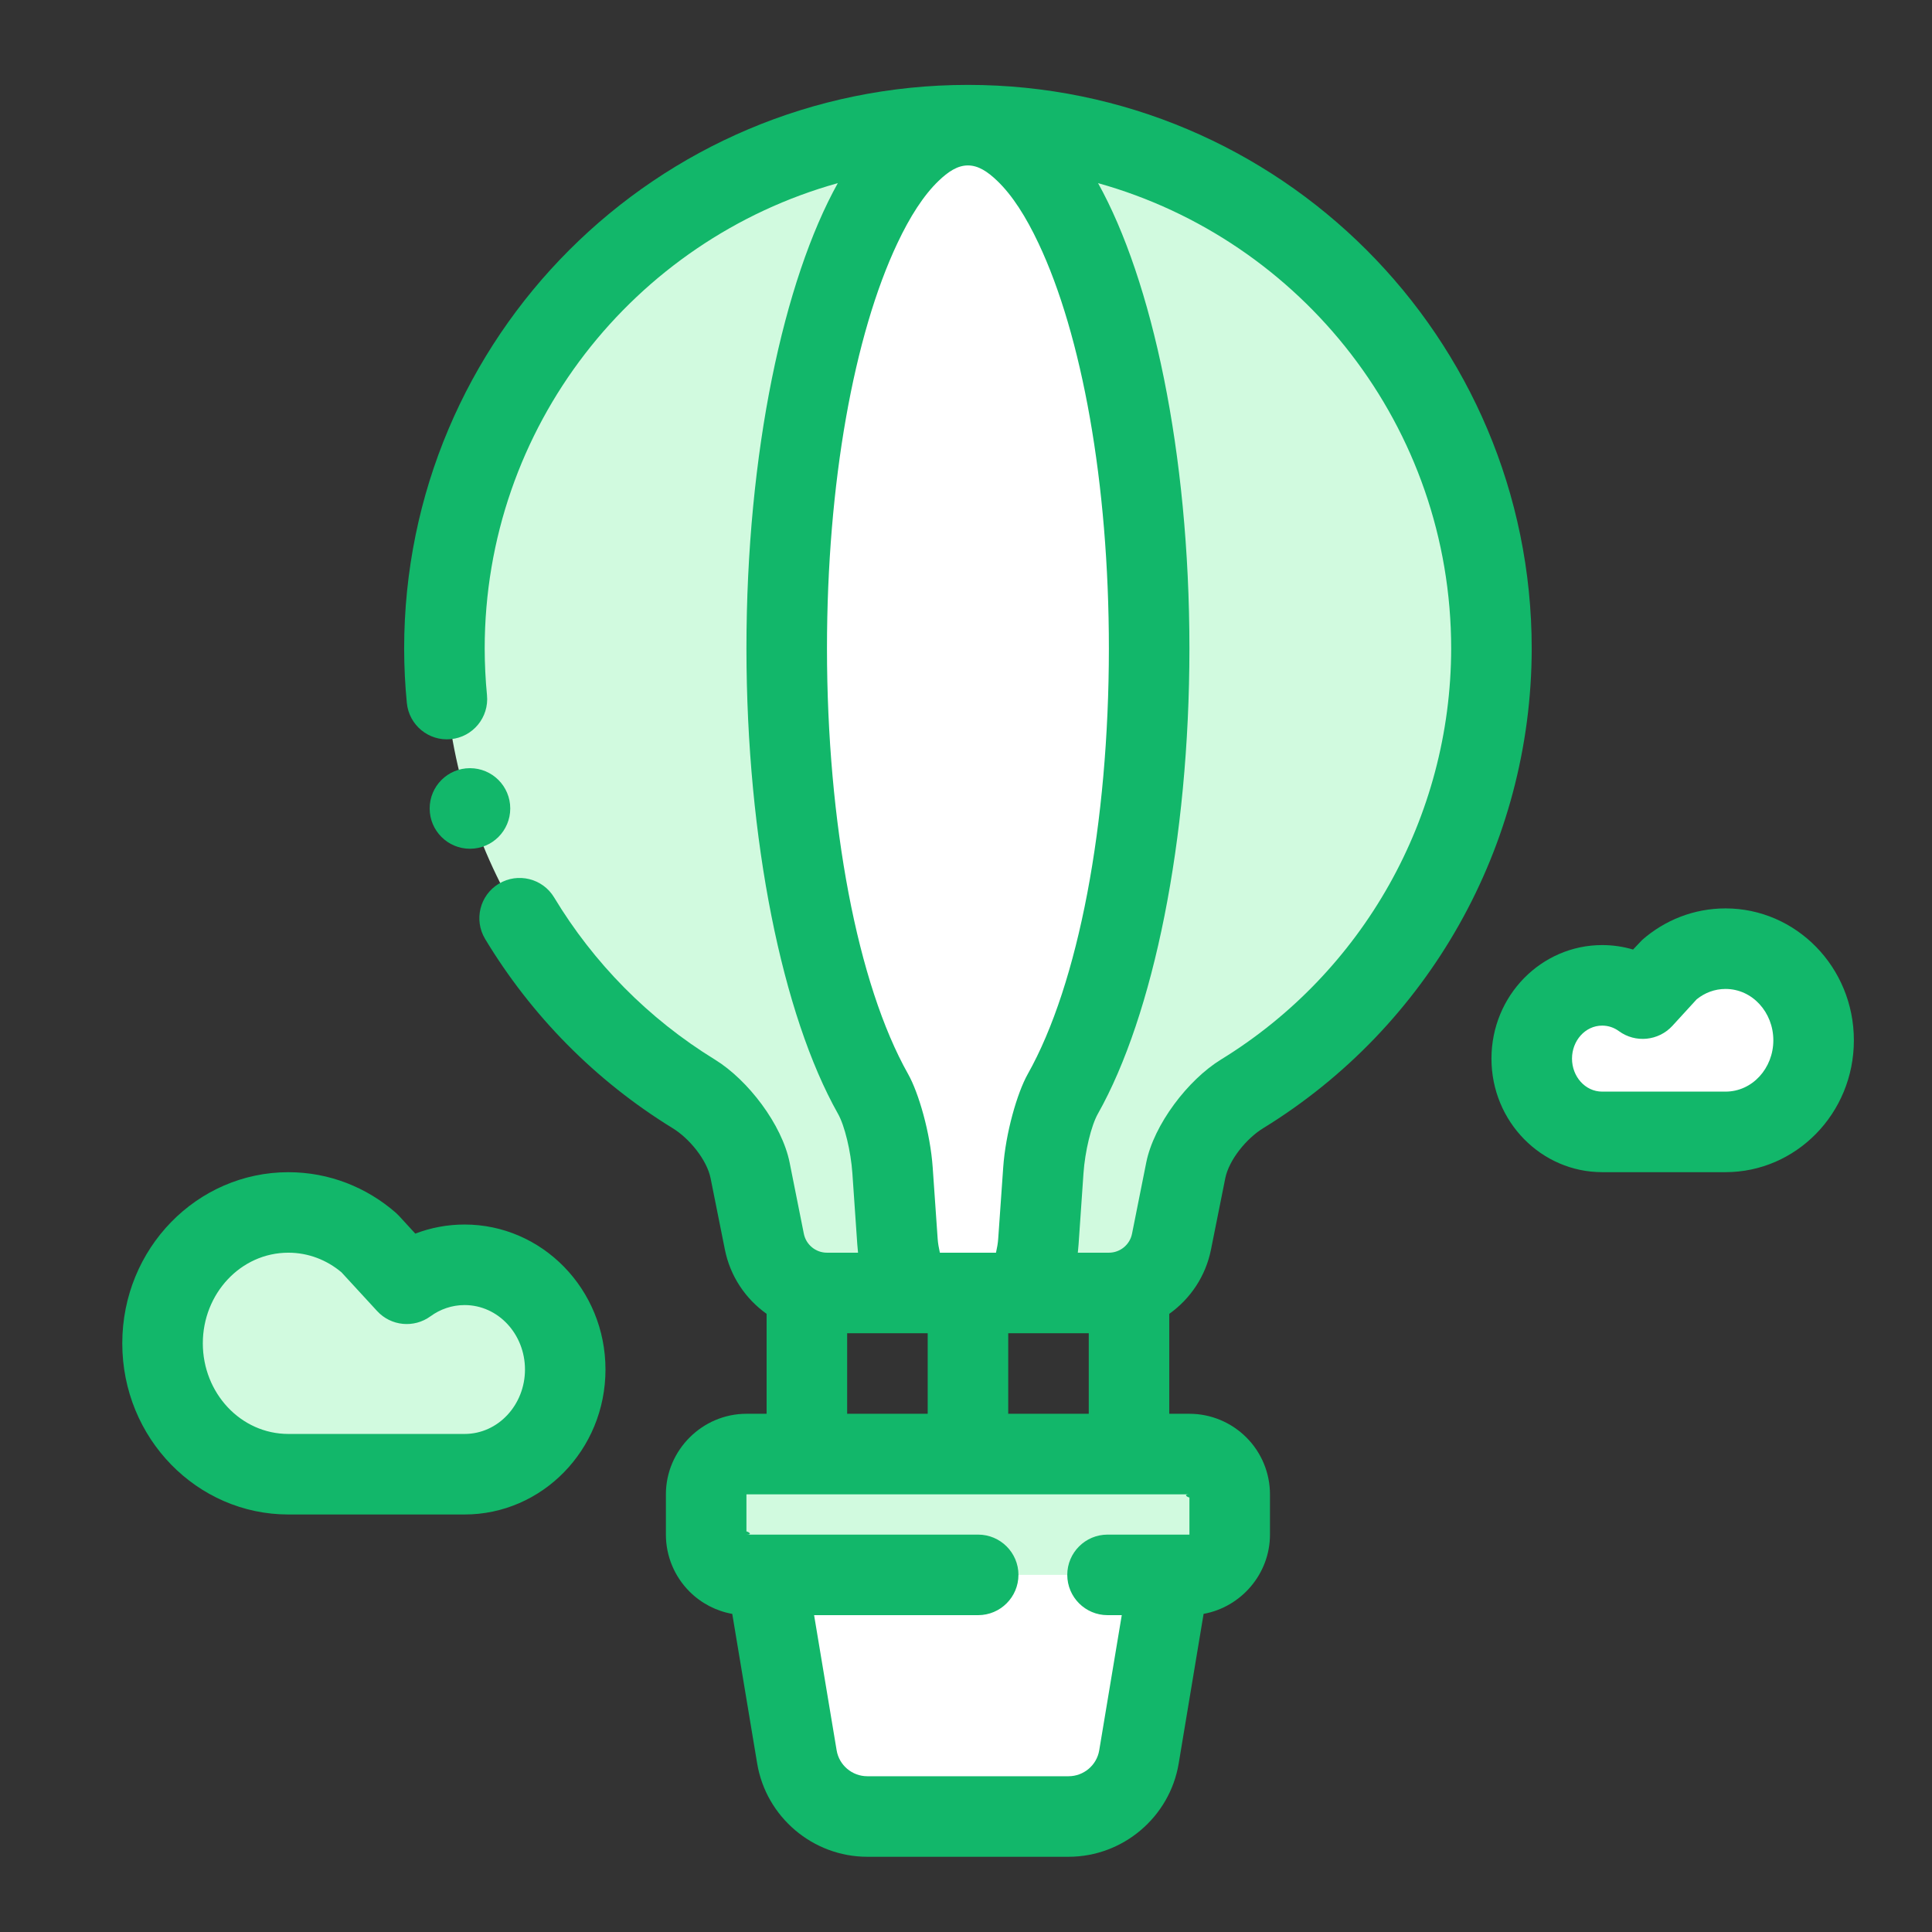
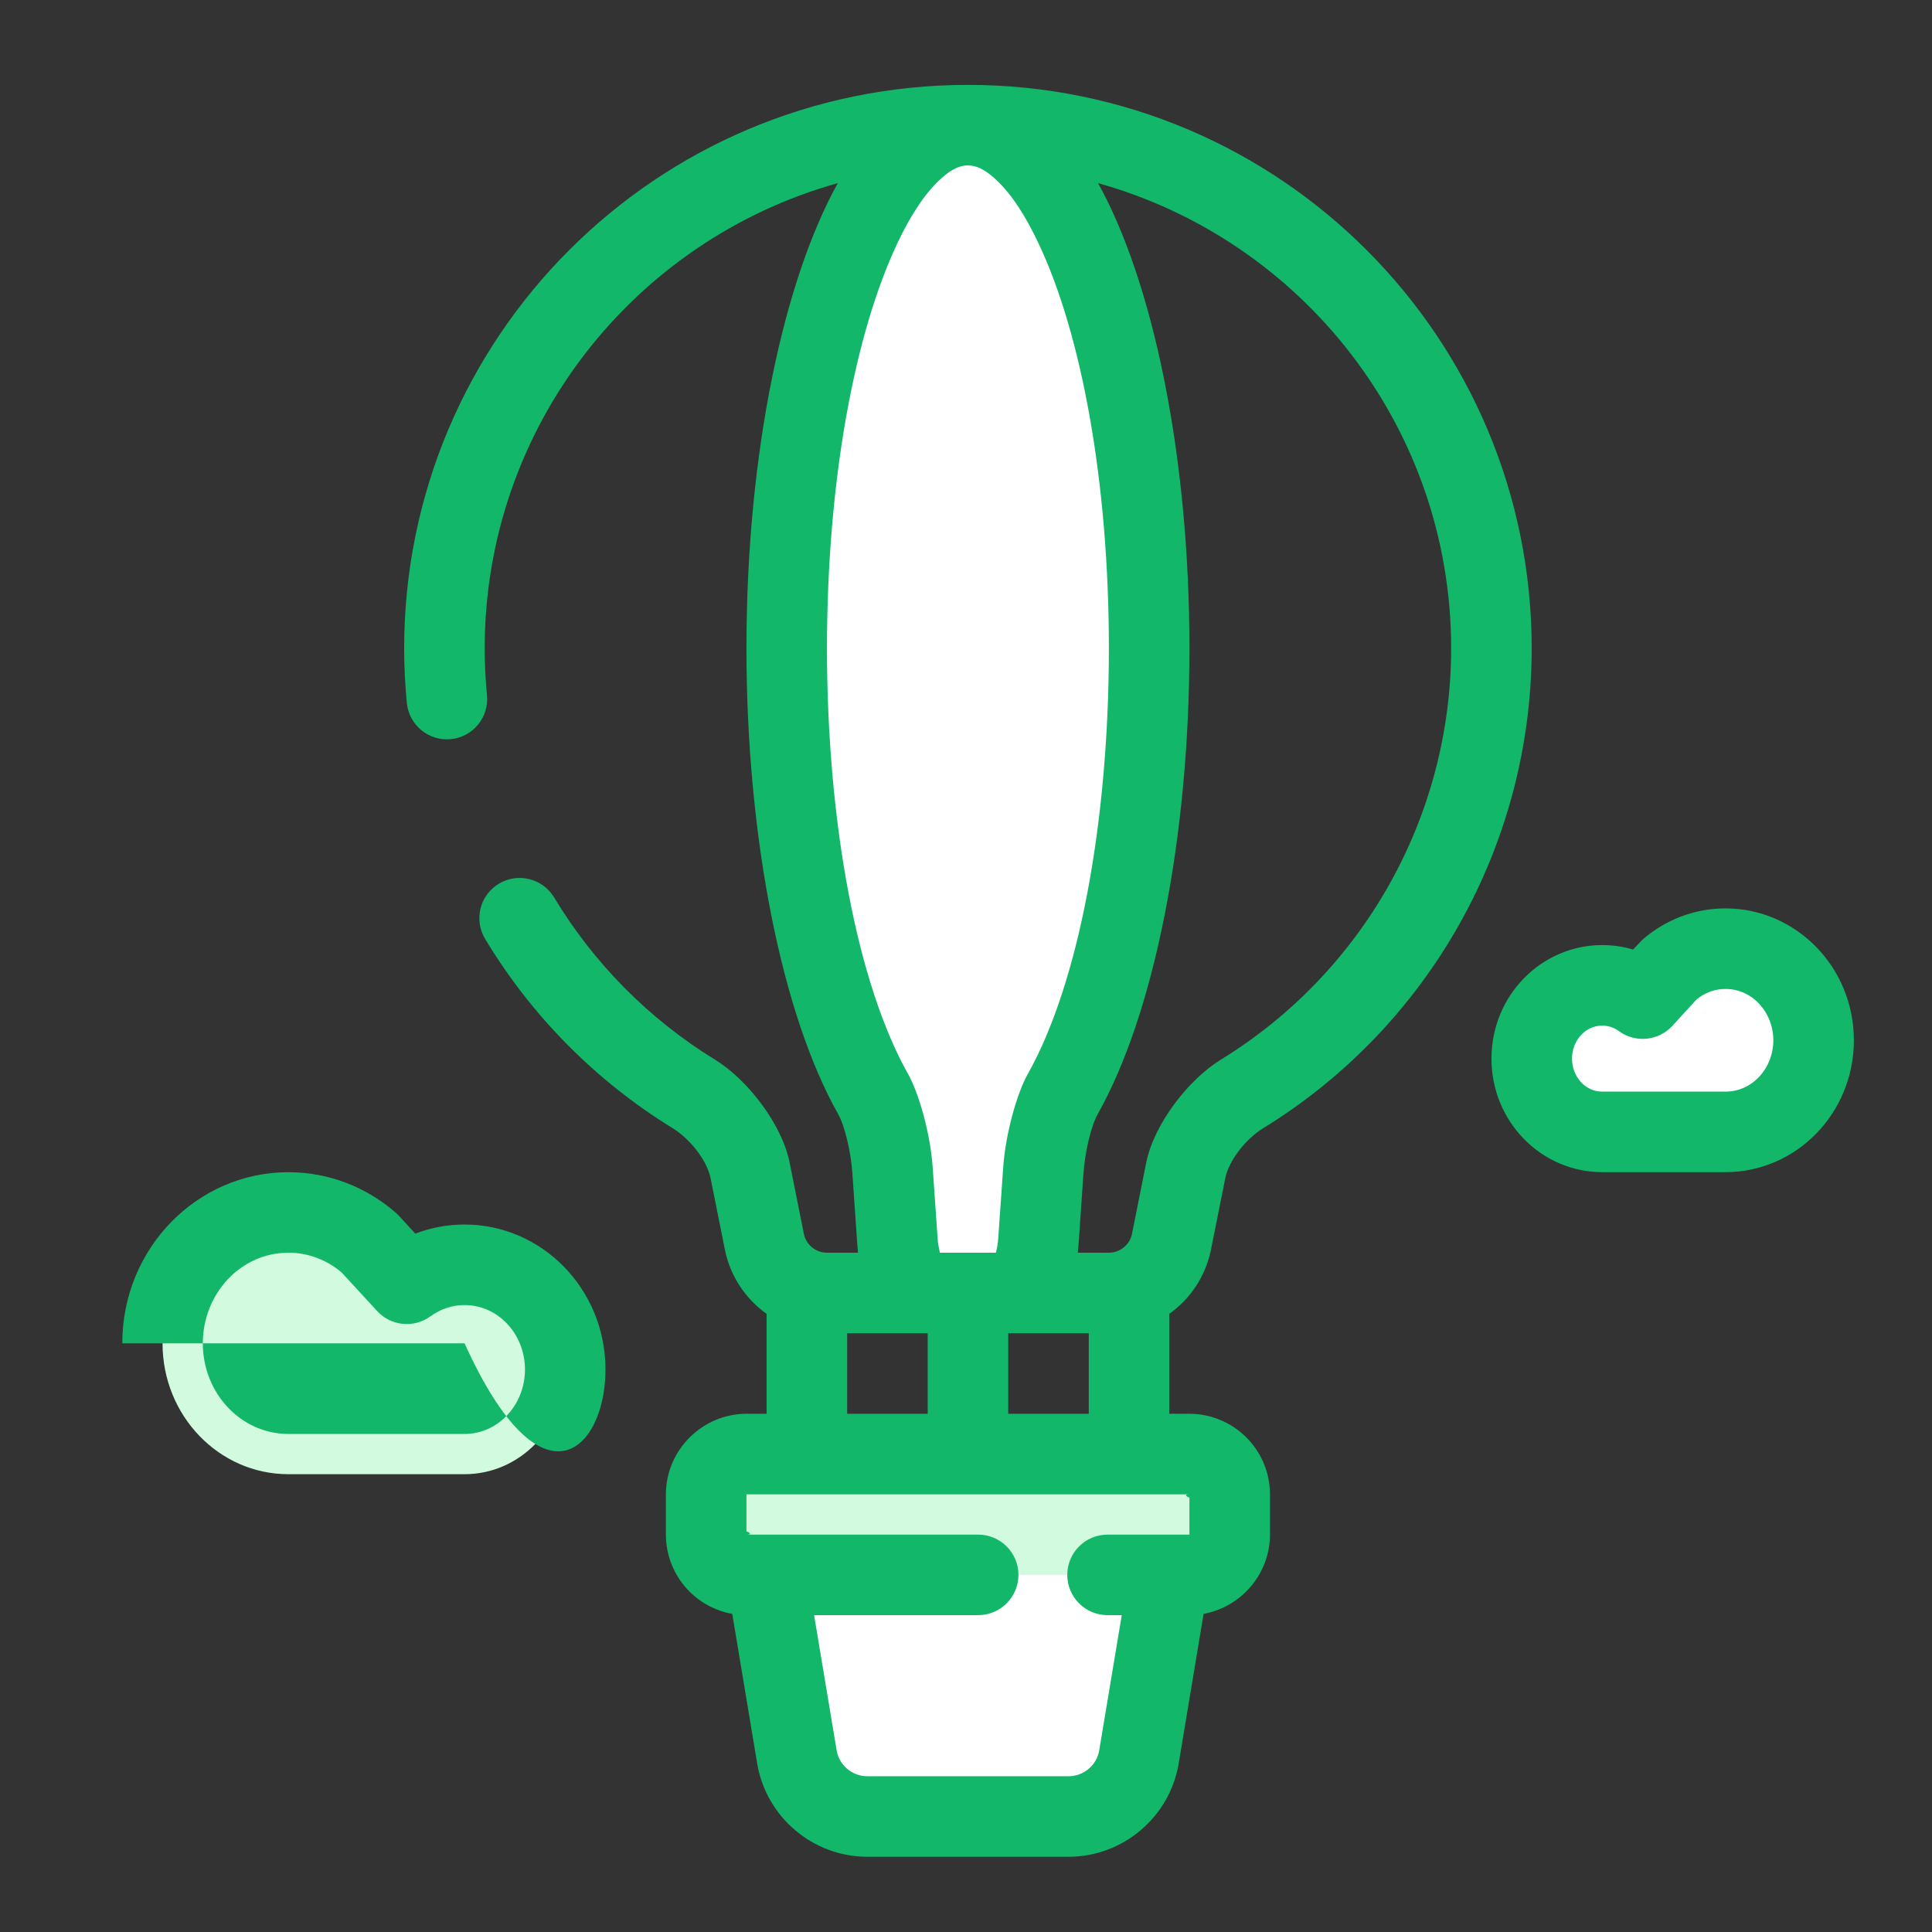
<svg xmlns="http://www.w3.org/2000/svg" width="48" height="48" viewBox="0 0 48 48" fill="none">
  <rect x="0" y="0" width="48" height="48" fill="#333333" stroke="none" />
-   <path fill-rule="evenodd" clip-rule="evenodd" d="M24.048 3.109C16.864 3.109 11.041 8.932 11.041 16.116C11.049 20.658 13.421 24.834 17.24 27.178C17.852 27.555 18.495 28.375 18.636 29.079L18.989 30.847C19.138 31.587 19.793 32.124 20.546 32.124H27.55C28.303 32.124 28.959 31.587 29.107 30.847L29.46 29.079C29.601 28.375 30.244 27.555 30.857 27.179C34.675 24.834 37.047 20.658 37.054 16.116C37.054 8.932 31.232 3.109 24.048 3.109Z" fill="#D1FADF" />
  <path fill-rule="evenodd" clip-rule="evenodd" d="M18.918 38.357L29.171 38.409L28.297 43.65C28.155 44.501 27.412 45.13 26.549 45.13H21.547C20.684 45.13 19.941 44.501 19.799 43.65L18.918 38.357Z" fill="white" />
  <path fill-rule="evenodd" clip-rule="evenodd" d="M18.545 36.126H29.551C29.816 36.126 30.071 36.231 30.258 36.419C30.446 36.606 30.551 36.861 30.551 37.127V38.127C30.551 38.676 30.1 39.127 29.551 39.127H18.545C18.28 39.127 18.025 39.022 17.838 38.834C17.65 38.647 17.545 38.392 17.545 38.127V37.127C17.545 36.577 17.996 36.126 18.545 36.126Z" fill="#D1FADF" />
  <path fill-rule="evenodd" clip-rule="evenodd" d="M24.048 3.109C21.562 3.109 19.546 8.932 19.546 16.116C19.548 20.658 20.369 24.834 21.692 27.178C21.903 27.555 22.126 28.375 22.175 29.079L22.297 30.847C22.348 31.587 22.575 32.124 22.835 32.124H25.261C25.521 32.124 25.748 31.587 25.799 30.847L25.921 29.079C25.97 28.375 26.193 27.555 26.404 27.179C27.727 24.834 28.548 20.658 28.55 16.116C28.55 8.932 26.534 3.109 24.048 3.109Z" fill="white" />
  <path fill-rule="evenodd" clip-rule="evenodd" d="M9.179 30.887C8.634 30.41 7.932 30.123 7.165 30.123C5.438 30.123 4.038 31.579 4.038 33.375C4.038 35.171 5.438 36.626 7.165 36.626H11.542C12.923 36.626 14.043 35.462 14.043 34.025C14.043 32.588 12.923 31.424 11.542 31.424C11.008 31.424 10.511 31.598 10.105 31.895L9.179 30.887Z" fill="#D1FADF" />
  <path fill-rule="evenodd" clip-rule="evenodd" d="M41.46 24.105C41.841 23.771 42.333 23.57 42.87 23.57C44.079 23.57 45.059 24.589 45.059 25.846C45.059 27.102 44.079 28.122 42.87 28.122H39.806C38.84 28.122 38.055 27.307 38.055 26.301C38.055 25.296 38.84 24.48 39.806 24.48C40.18 24.48 40.527 24.602 40.812 24.81L41.46 24.105Z" fill="white" />
  <path fill-rule="evenodd" clip-rule="evenodd" d="M18.193 40.097L18.812 43.815C19.035 45.145 20.197 46.131 21.547 46.131H26.549C27.899 46.131 29.062 45.145 29.284 43.815L29.903 40.096C30.835 39.928 31.552 39.104 31.552 38.127V37.126C31.552 36.596 31.341 36.087 30.965 35.712C30.59 35.337 30.081 35.125 29.551 35.125H29.05V32.642C29.573 32.27 29.955 31.707 30.087 31.043L30.441 29.276C30.534 28.81 30.976 28.28 31.38 28.032C35.493 25.507 38.048 21.009 38.055 16.118V16.116C38.055 8.38 31.784 2.109 24.048 2.109C16.312 2.109 10.041 8.38 10.041 16.116V16.117C10.042 16.571 10.064 17.02 10.108 17.466C10.162 18.016 10.651 18.418 11.202 18.364C11.751 18.31 12.153 17.821 12.099 17.27C12.062 16.889 12.043 16.504 12.042 16.115C12.042 10.604 15.755 5.962 20.815 4.55C19.475 6.959 18.545 11.233 18.545 16.116V16.117C18.548 20.863 19.439 25.221 20.819 27.671C20.985 27.962 21.139 28.602 21.177 29.148L21.299 30.916C21.304 30.987 21.311 31.056 21.318 31.123H20.546C20.267 31.123 20.025 30.925 19.971 30.651L19.618 28.883C19.429 27.94 18.583 26.83 17.763 26.326C16.107 25.309 14.745 23.919 13.767 22.296C13.482 21.823 12.865 21.671 12.393 21.956C11.92 22.241 11.768 22.856 12.053 23.329C13.195 25.223 14.783 26.845 16.716 28.032C17.12 28.28 17.562 28.81 17.655 29.276L18.009 31.043C18.141 31.707 18.523 32.27 19.046 32.642V35.125H18.545C17.448 35.125 16.544 36.029 16.544 37.126V38.127C16.544 38.657 16.755 39.166 17.131 39.542C17.422 39.833 17.793 40.025 18.193 40.097ZM27.87 40.128H27.517C26.965 40.128 26.516 39.68 26.516 39.127C26.516 38.575 26.965 38.127 27.517 38.127H29.551V37.206C29.487 37.19 29.396 37.126 29.551 37.126H18.545V38.047C18.609 38.063 18.7 38.127 18.545 38.127H24.302C24.853 38.127 25.303 38.575 25.303 39.127C25.303 39.68 24.853 40.128 24.302 40.128H20.226L20.786 43.486C20.847 43.856 21.172 44.13 21.547 44.13H26.549C26.924 44.13 27.249 43.856 27.31 43.486L27.87 40.128ZM23.048 35.125V33.124H21.047V35.125H23.048ZM27.05 35.125V33.124H25.049V35.125H27.05ZM24.048 4.11C24.309 4.11 24.542 4.268 24.777 4.494C25.152 4.853 25.491 5.386 25.802 6.046C26.875 8.316 27.55 11.983 27.55 16.116C27.548 20.454 26.795 24.448 25.533 26.687C25.274 27.148 24.983 28.147 24.924 29.01L24.8 30.778C24.793 30.888 24.77 31.013 24.745 31.123H23.351C23.326 31.013 23.303 30.888 23.296 30.778L23.173 29.01C23.114 28.147 22.823 27.148 22.563 26.687C21.301 24.448 20.548 20.454 20.546 16.116C20.546 11.983 21.222 8.316 22.294 6.046C22.605 5.386 22.945 4.853 23.319 4.494C23.554 4.268 23.787 4.11 24.048 4.11ZM27.281 4.55C28.621 6.959 29.551 11.233 29.551 16.116V16.117C29.549 20.863 28.657 25.221 27.277 27.671C27.112 27.962 26.957 28.602 26.919 29.148L26.797 30.916C26.792 30.987 26.785 31.056 26.778 31.123H27.55C27.829 31.123 28.071 30.925 28.125 30.651L28.478 28.883C28.667 27.94 29.513 26.83 30.332 26.326C33.858 24.162 36.047 20.308 36.054 16.115C36.054 10.605 32.341 5.962 27.281 4.55Z" fill="#12B76A" />
-   <path fill-rule="evenodd" clip-rule="evenodd" d="M9.916 30.211C9.891 30.184 9.866 30.159 9.839 30.135C9.117 29.503 8.183 29.123 7.165 29.123C4.896 29.123 3.038 31.015 3.038 33.375C3.038 35.734 4.896 37.627 7.165 37.627H11.542C13.465 37.627 15.043 36.025 15.043 34.025C15.043 32.025 13.465 30.423 11.542 30.423C11.112 30.423 10.699 30.503 10.318 30.649L9.916 30.211ZM8.482 31.608L9.369 32.572C9.713 32.947 10.284 33.003 10.695 32.703C10.935 32.528 11.227 32.424 11.542 32.424C12.382 32.424 13.043 33.151 13.043 34.025C13.043 34.898 12.382 35.626 11.542 35.626H7.165C5.979 35.626 5.039 34.607 5.039 33.375C5.039 32.142 5.979 31.123 7.165 31.123C7.662 31.123 8.119 31.305 8.479 31.606L8.482 31.608Z" fill="#12B76A" />
+   <path fill-rule="evenodd" clip-rule="evenodd" d="M9.916 30.211C9.891 30.184 9.866 30.159 9.839 30.135C9.117 29.503 8.183 29.123 7.165 29.123C4.896 29.123 3.038 31.015 3.038 33.375H11.542C13.465 37.627 15.043 36.025 15.043 34.025C15.043 32.025 13.465 30.423 11.542 30.423C11.112 30.423 10.699 30.503 10.318 30.649L9.916 30.211ZM8.482 31.608L9.369 32.572C9.713 32.947 10.284 33.003 10.695 32.703C10.935 32.528 11.227 32.424 11.542 32.424C12.382 32.424 13.043 33.151 13.043 34.025C13.043 34.898 12.382 35.626 11.542 35.626H7.165C5.979 35.626 5.039 34.607 5.039 33.375C5.039 32.142 5.979 31.123 7.165 31.123C7.662 31.123 8.119 31.305 8.479 31.606L8.482 31.608Z" fill="#12B76A" />
  <path fill-rule="evenodd" clip-rule="evenodd" d="M40.8 23.352L40.573 23.591C40.33 23.519 40.072 23.48 39.806 23.48C38.297 23.48 37.055 24.732 37.055 26.301C37.055 27.87 38.297 29.122 39.806 29.122H42.87C44.62 29.122 46.059 27.666 46.059 25.846C46.059 24.026 44.62 22.569 42.87 22.569C42.082 22.569 41.359 22.862 40.8 23.352ZM42.157 24.825C42.354 24.666 42.601 24.57 42.87 24.57C43.537 24.57 44.058 25.151 44.058 25.846C44.058 26.54 43.537 27.121 42.87 27.121H39.806C39.381 27.121 39.056 26.743 39.056 26.301C39.056 25.859 39.381 25.481 39.806 25.481C39.961 25.481 40.104 25.532 40.221 25.618C40.632 25.919 41.204 25.862 41.549 25.488L42.154 24.827L42.157 24.825Z" fill="#12B76A" />
-   <path d="M11.676 21.087C12.229 21.087 12.677 20.639 12.677 20.086C12.677 19.533 12.229 19.085 11.676 19.085C11.123 19.085 10.675 19.533 10.675 20.086C10.675 20.639 11.123 21.087 11.676 21.087Z" fill="#12B76A" />
</svg>